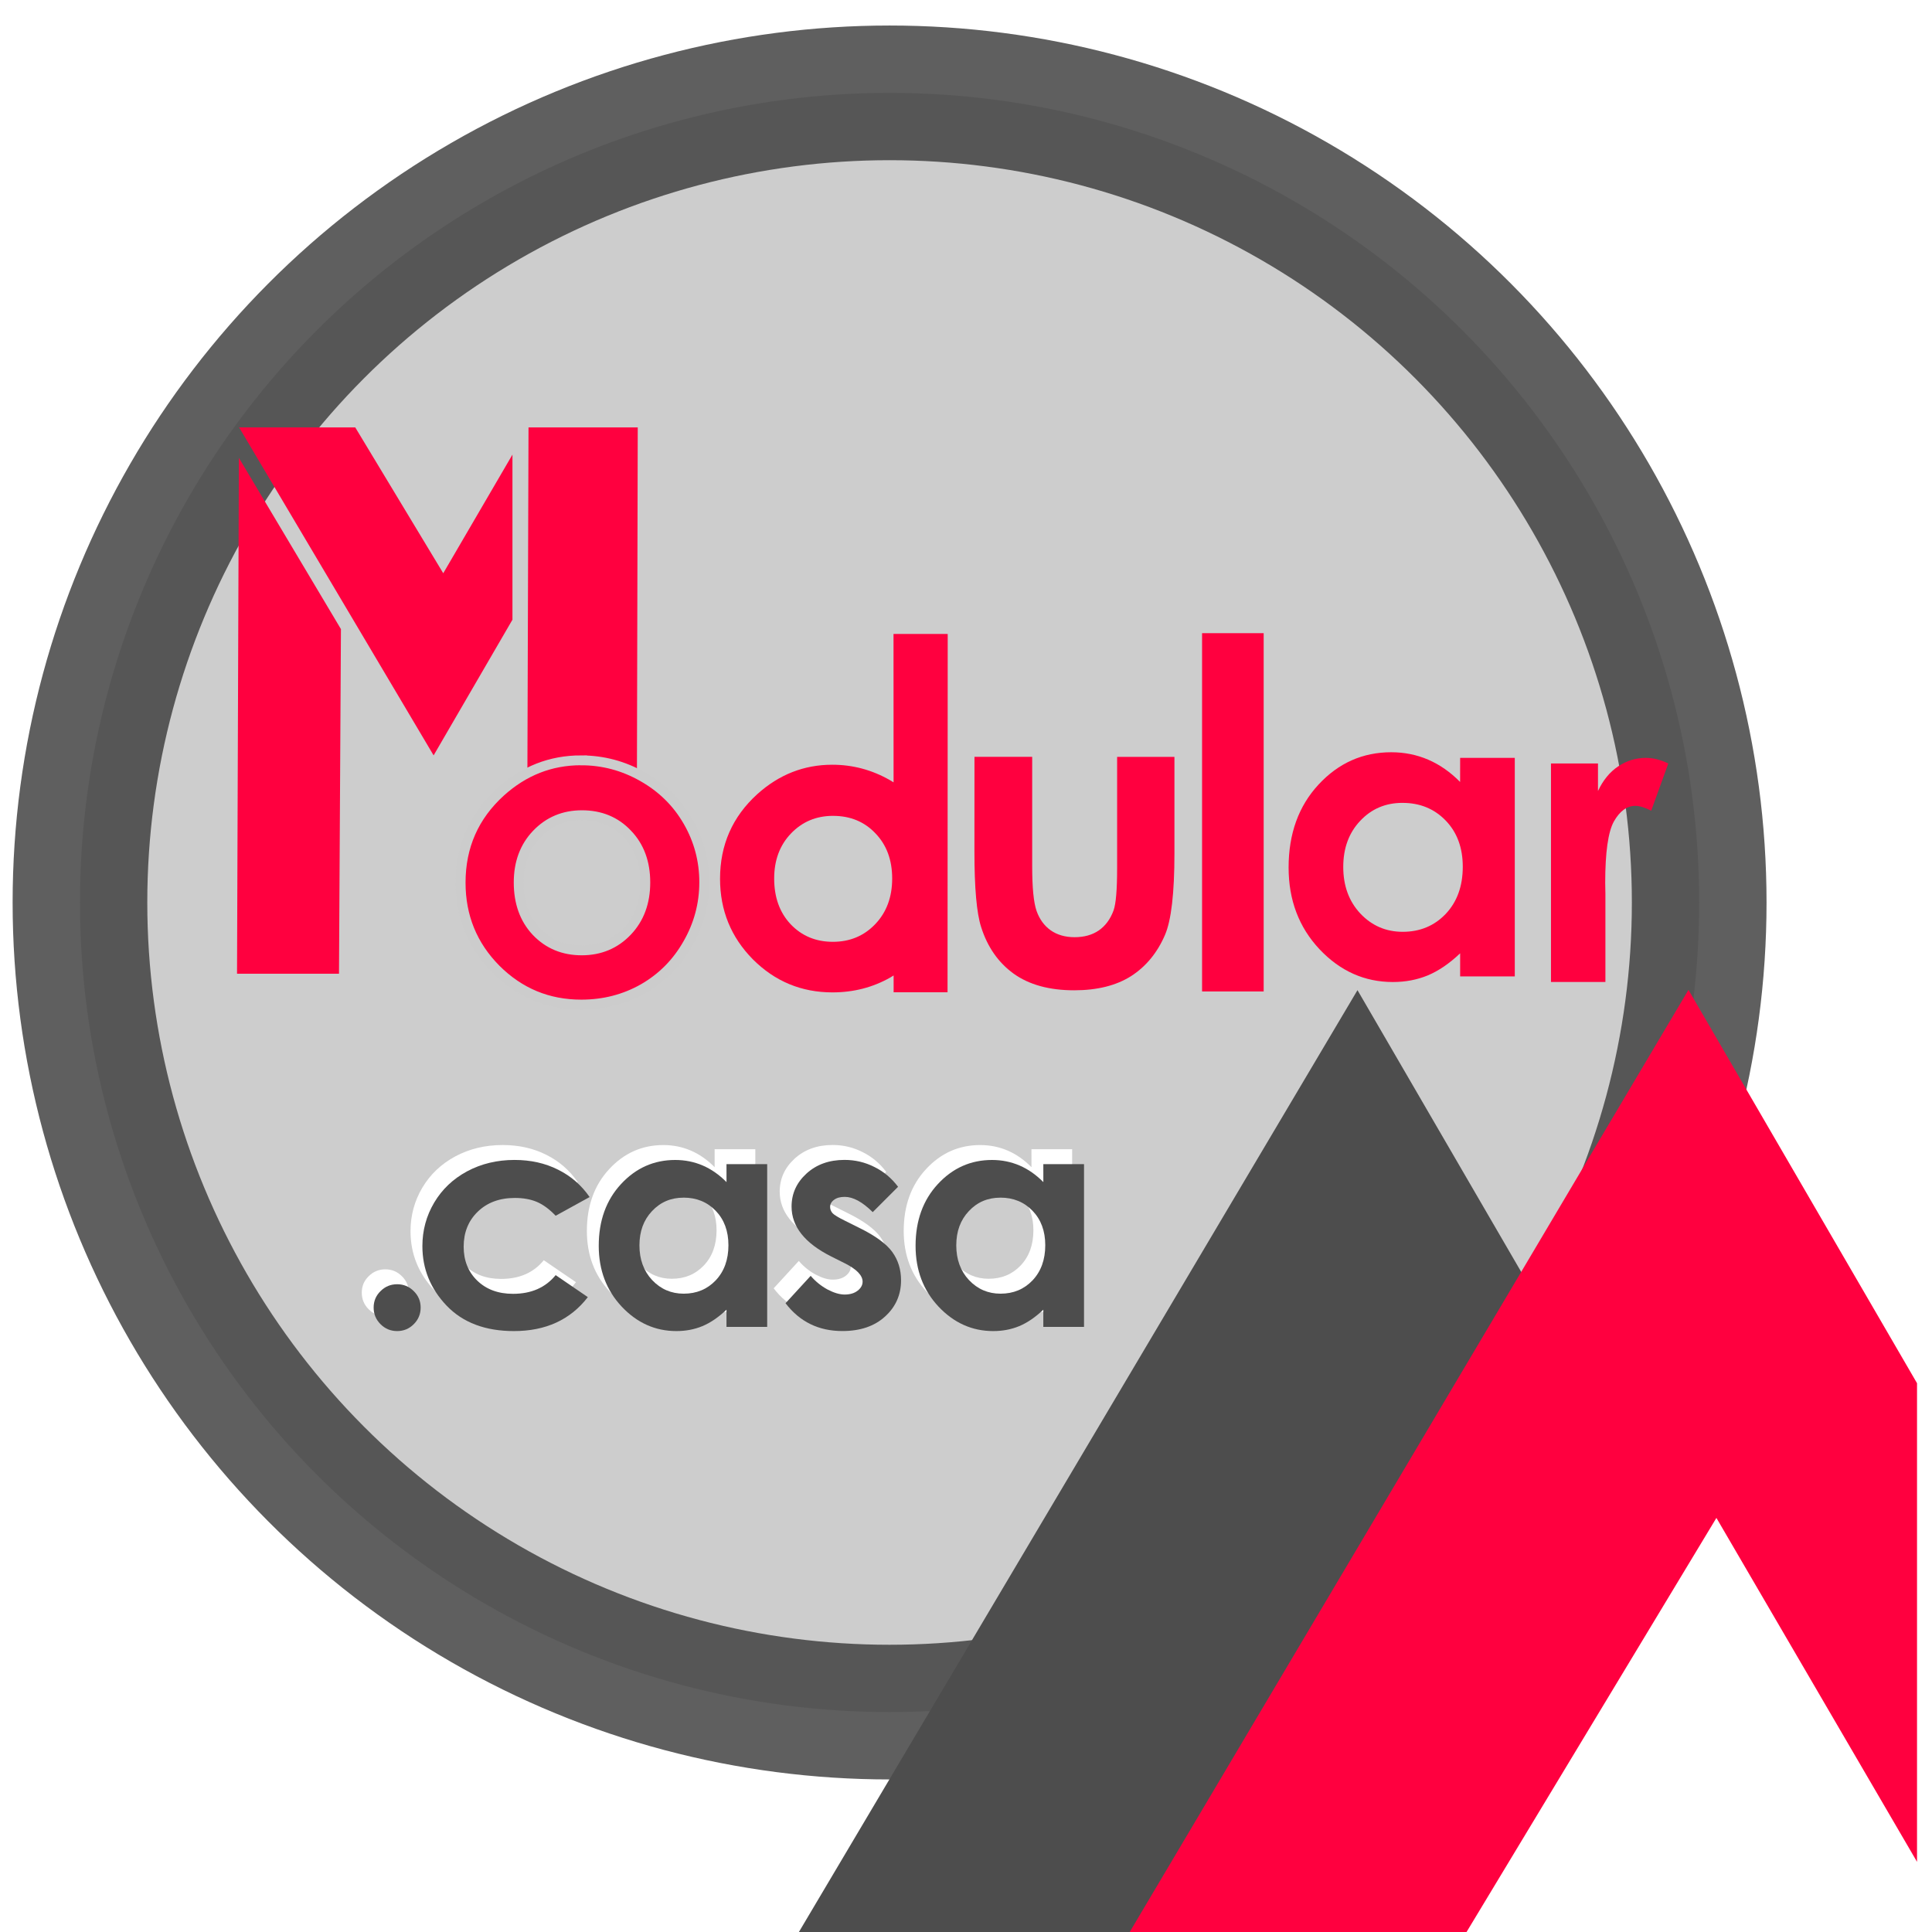
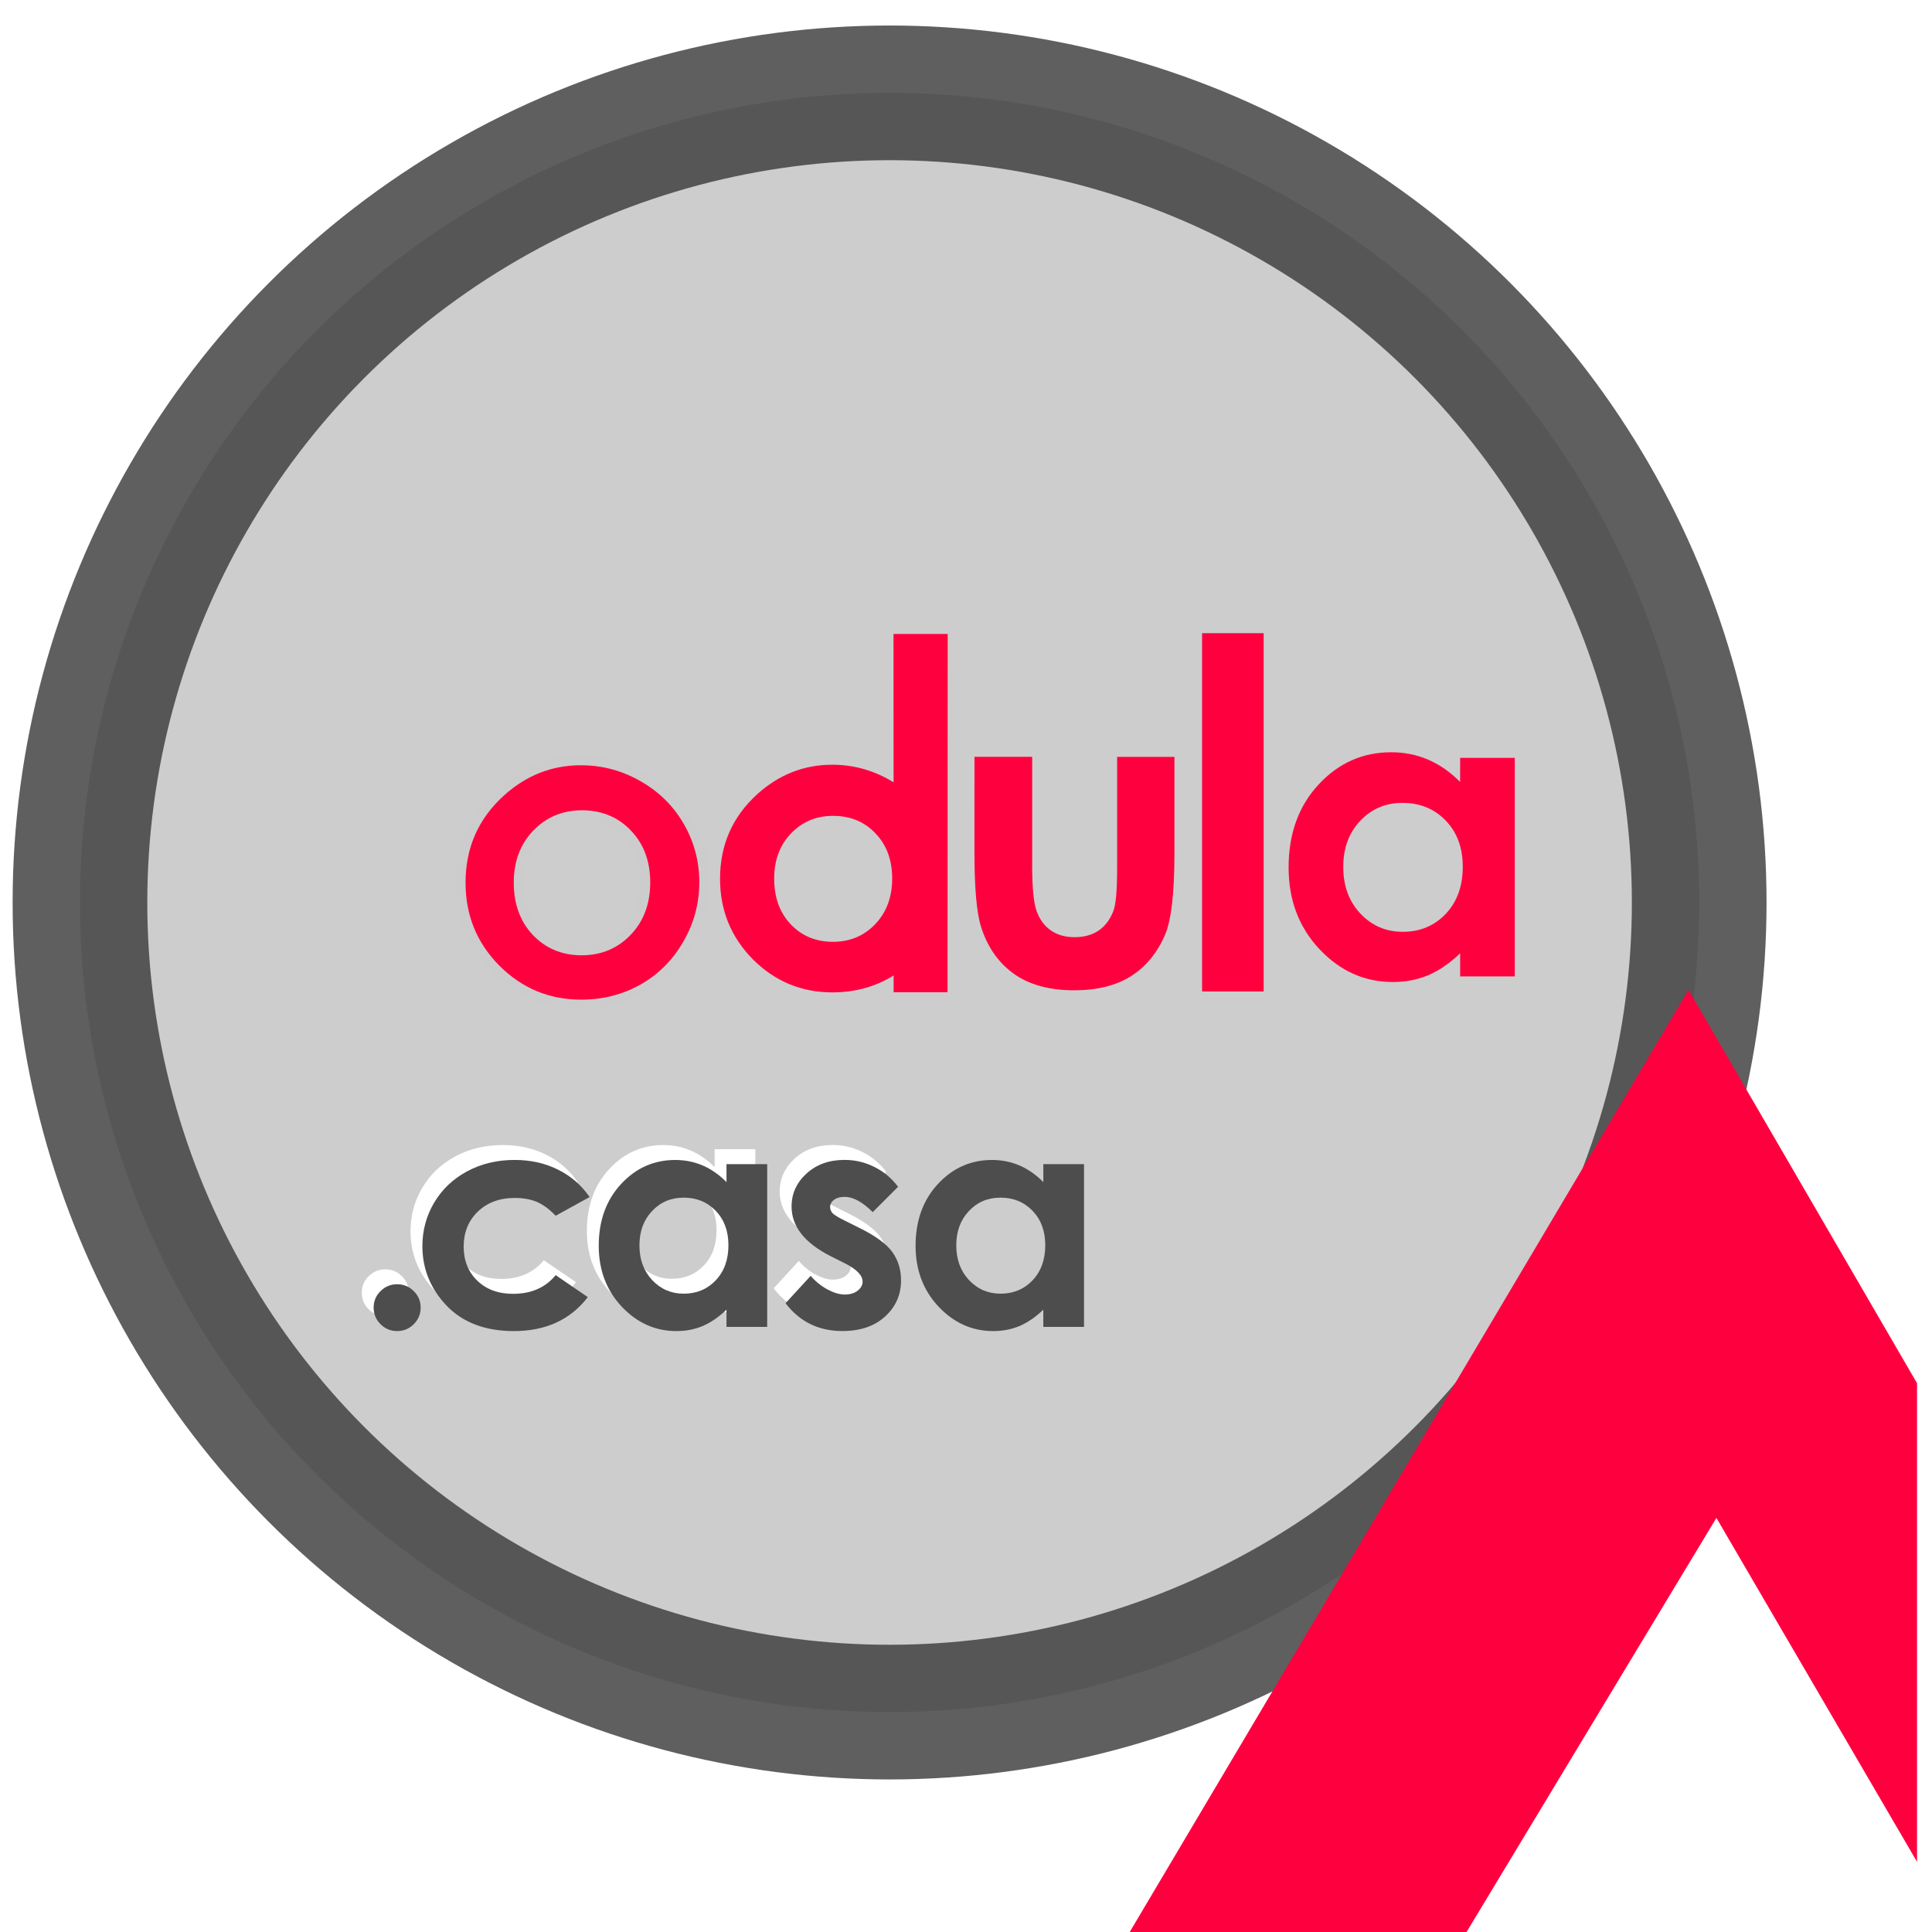
<svg xmlns="http://www.w3.org/2000/svg" xmlns:ns1="http://www.inkscape.org/namespaces/inkscape" xmlns:ns2="http://sodipodi.sourceforge.net/DTD/sodipodi-0.dtd" width="121.878mm" height="121.878mm" viewBox="0 0 121.878 121.878" version="1.1" id="svg12709" ns1:version="1.3.2 (091e20e, 2023-11-25, custom)" ns2:docname="logo.modular.casa.svg" ns1:export-filename="logo.modular.casa.png" ns1:export-xdpi="162.66" ns1:export-ydpi="162.66">
  <ns2:namedview id="namedview12711" pagecolor="#ffffff" bordercolor="#666666" borderopacity="1.0" ns1:pageshadow="2" ns1:pageopacity="0.0" ns1:pagecheckerboard="0" ns1:document-units="mm" showgrid="false" fit-margin-top="0" fit-margin-left="0" fit-margin-right="0" fit-margin-bottom="0" ns1:zoom="0.79311235" ns1:cx="-383.93047" ns1:cy="436.8864" ns1:window-width="2560" ns1:window-height="1369" ns1:window-x="1912" ns1:window-y="-8" ns1:window-maximized="1" ns1:current-layer="g4" ns1:document-rotation="0" ns1:showpageshadow="2" ns1:deskcolor="#d1d1d1" />
  <defs id="defs12706">
    <filter ns1:collect="always" style="color-interpolation-filters:sRGB" id="filter3" x="-0.027" y="-0.09" width="1.055" height="1.18">
      <feGaussianBlur ns1:collect="always" stdDeviation="0.863" id="feGaussianBlur3" />
    </filter>
  </defs>
  <g ns1:label="Capa 1" ns1:groupmode="layer" id="layer1" transform="translate(-21.7,-78.815)">
    <ellipse style="opacity:0.825;fill:#c3c3c3;fill-opacity:1;stroke:#3e3e3e;stroke-width:8.496;stroke-linecap:round;stroke-miterlimit:4;stroke-dasharray:none;stroke-opacity:1;paint-order:stroke fill markers" id="path12809" cx="77.818" cy="135.747" rx="51.074" ry="51.074" />
    <g id="g2206" transform="matrix(6.037,0,0,6.037,-421.456,42.136)">
      <g transform="matrix(-1.409,0,0,2.147,231.051,-26.649)" id="g1765">
        <g transform="translate(-6.004,-19.028)" id="g2038" />
      </g>
      <g transform="matrix(-1,0,0,1,176.661,0)" id="g1156">
        <g style="fill:#4d4d4d;fill-opacity:1;stroke:#ffffff;stroke-width:9.07;stroke-miterlimit:4;stroke-dasharray:none;stroke-opacity:1;paint-order:stroke fill markers" transform="matrix(0.055,0,0,-0.055,143.181,59.276)" id="g3140-7-1">
          <g style="fill:#4d4d4d;fill-opacity:1;stroke:#ffffff;stroke-width:9.07;stroke-miterlimit:4;stroke-dasharray:none;stroke-opacity:1;paint-order:stroke fill markers" id="g3085-0-5" />
          <g style="fill:#4d4d4d;fill-opacity:1;stroke:#ffffff;stroke-width:9.07;stroke-miterlimit:4;stroke-dasharray:none;stroke-opacity:1;paint-order:stroke fill markers" id="g3087-9-6" />
          <g style="fill:#4d4d4d;fill-opacity:1;stroke:#ffffff;stroke-width:9.07;stroke-miterlimit:4;stroke-dasharray:none;stroke-opacity:1;paint-order:stroke fill markers" id="g3089-7-4" />
          <g style="fill:#4d4d4d;fill-opacity:1;stroke:#ffffff;stroke-width:9.07;stroke-miterlimit:4;stroke-dasharray:none;stroke-opacity:1;paint-order:stroke fill markers" id="g3091-0-9" />
          <g style="fill:#4d4d4d;fill-opacity:1;stroke:#ffffff;stroke-width:9.07;stroke-miterlimit:4;stroke-dasharray:none;stroke-opacity:1;paint-order:stroke fill markers" id="g3093-7-3" />
          <g style="fill:#4d4d4d;fill-opacity:1;stroke:#ffffff;stroke-width:9.07;stroke-miterlimit:4;stroke-dasharray:none;stroke-opacity:1;paint-order:stroke fill markers" id="g3095-2-0" />
          <g style="fill:#4d4d4d;fill-opacity:1;stroke:#ffffff;stroke-width:9.07;stroke-miterlimit:4;stroke-dasharray:none;stroke-opacity:1;paint-order:stroke fill markers" id="g3097-7-5" />
          <g style="fill:#4d4d4d;fill-opacity:1;stroke:#ffffff;stroke-width:9.07;stroke-miterlimit:4;stroke-dasharray:none;stroke-opacity:1;paint-order:stroke fill markers" id="g3099-6-5" />
          <g style="fill:#4d4d4d;fill-opacity:1;stroke:#ffffff;stroke-width:9.07;stroke-miterlimit:4;stroke-dasharray:none;stroke-opacity:1;paint-order:stroke fill markers" id="g3101-8-7" />
          <g style="fill:#4d4d4d;fill-opacity:1;stroke:#ffffff;stroke-width:9.07;stroke-miterlimit:4;stroke-dasharray:none;stroke-opacity:1;paint-order:stroke fill markers" id="g3103-5-5" />
          <g style="fill:#4d4d4d;fill-opacity:1;stroke:#ffffff;stroke-width:9.07;stroke-miterlimit:4;stroke-dasharray:none;stroke-opacity:1;paint-order:stroke fill markers" id="g3105-6-3" />
          <g style="fill:#4d4d4d;fill-opacity:1;stroke:#ffffff;stroke-width:9.07;stroke-miterlimit:4;stroke-dasharray:none;stroke-opacity:1;paint-order:stroke fill markers" id="g3107-8-6" />
          <g style="fill:#4d4d4d;fill-opacity:1;stroke:#ffffff;stroke-width:9.07;stroke-miterlimit:4;stroke-dasharray:none;stroke-opacity:1;paint-order:stroke fill markers" id="g3109-7-5" />
          <g style="fill:#4d4d4d;fill-opacity:1;stroke:#ffffff;stroke-width:9.07;stroke-miterlimit:4;stroke-dasharray:none;stroke-opacity:1;paint-order:stroke fill markers" id="g3111-1-5" />
          <g style="fill:#4d4d4d;fill-opacity:1;stroke:#ffffff;stroke-width:9.07;stroke-miterlimit:4;stroke-dasharray:none;stroke-opacity:1;paint-order:stroke fill markers" id="g3113-7-9" />
          <g transform="matrix(0.725,0,0,0.725,-300.795,165.261)" id="g1185">
            <g transform="matrix(-1,0,0,1,-2203.007,-329.795)" id="g1242">
              <g id="g1193" transform="translate(-380.125,324.497)">
                <g transform="matrix(-1,0,0,1,633.089,-1.324)" id="g1092-4-7" style="fill:#4d4d4d;fill-opacity:1;stroke:#ffffff;stroke-width:9.07;stroke-miterlimit:4;stroke-dasharray:none;stroke-opacity:1;paint-order:stroke fill markers">
                  <g aria-label="M" transform="scale(-1,1)" id="text917-8-1" style="font-style:normal;font-weight:normal;font-size:274.473px;line-height:1.25;font-family:sans-serif;fill:#4d4d4d;fill-opacity:1;stroke:#ffffff;stroke-width:9.07;stroke-miterlimit:4;stroke-dasharray:none;stroke-opacity:1;paint-order:stroke fill markers" />
                </g>
                <g style="fill:#4d4d4d;fill-opacity:1;stroke:#ffffff;stroke-width:9.07;stroke-miterlimit:4;stroke-dasharray:none;stroke-opacity:1;paint-order:stroke fill markers" id="g1092-4-7-9" transform="matrix(-1.401,0,0,1.401,1212.266,-245.421)">
                  <g style="font-style:normal;font-weight:normal;font-size:274.473px;line-height:1.25;font-family:sans-serif;fill:#4d4d4d;fill-opacity:1;stroke:#ffffff;stroke-width:9.07;stroke-miterlimit:4;stroke-dasharray:none;stroke-opacity:1;paint-order:stroke fill markers" id="text917-8-1-8" transform="scale(-1,1)" aria-label="M">
-                     <path ns1:connector-curvature="0" id="path981-3-8-6" style="font-style:normal;font-variant:normal;font-weight:normal;font-stretch:normal;font-size:274.473px;font-family:'Black Ops One';-inkscape-font-specification:'Black Ops One, Normal';font-variant-ligatures:normal;font-variant-caps:normal;font-variant-numeric:normal;fill:#4d4d4d;fill-opacity:1;stroke:none;stroke-width:9.07;stroke-miterlimit:4;stroke-dasharray:none;stroke-opacity:1;paint-order:stroke fill markers" d="m -1599.409,605.506 h 62.989 l 47.711,79.072 c 24.825,-4.347 25.782,4.955 37.526,25.196 l -42.752,73.577 z" ns2:nodetypes="cccccc" />
-                   </g>
+                     </g>
                </g>
              </g>
              <g transform="translate(-285.427,324.574)" id="g1193-4" style="fill:#4d4d4d;fill-opacity:1;stroke:#ffffff;stroke-width:9.07;stroke-miterlimit:4;stroke-dasharray:none;stroke-opacity:1;paint-order:stroke fill markers">
                <g style="fill:#4d4d4d;fill-opacity:1;stroke:#ffffff;stroke-width:9.07;stroke-miterlimit:4;stroke-dasharray:none;stroke-opacity:1;paint-order:stroke fill markers" id="g1092-4-7-1" transform="matrix(-1,0,0,1,633.089,-1.324)">
                  <g style="font-style:normal;font-weight:normal;font-size:274.473px;line-height:1.25;font-family:sans-serif;fill:#4d4d4d;fill-opacity:1;stroke:#ffffff;stroke-width:9.07;stroke-miterlimit:4;stroke-dasharray:none;stroke-opacity:1;paint-order:stroke fill markers" id="text917-8-1-5" transform="scale(-1,1)" aria-label="M" />
                </g>
                <g transform="matrix(-1.401,0,0,1.401,1212.266,-245.421)" id="g1092-4-7-9-0" style="fill:#88aa00;fill-opacity:1;stroke:#ffffff;stroke-width:9.07;stroke-miterlimit:4;stroke-dasharray:none;stroke-opacity:1;paint-order:stroke fill markers">
                  <g aria-label="M" transform="scale(-1,1)" id="text917-8-1-8-9" style="font-style:normal;font-weight:normal;font-size:274.473px;line-height:1.25;font-family:sans-serif;fill:#00d4aa;fill-opacity:1;stroke:#ffffff;stroke-width:9.07;stroke-miterlimit:4;stroke-dasharray:none;stroke-opacity:1;paint-order:stroke fill markers">
                    <path ns2:nodetypes="ccccccc" d="m -1605.091,605.506 h 62.989 l 47.711,79.072 37.526,-64.33 v 89.525 l -42.752,73.577 z" style="font-style:normal;font-variant:normal;font-weight:normal;font-stretch:normal;font-size:274.473px;font-family:'Black Ops One';-inkscape-font-specification:'Black Ops One, Normal';font-variant-ligatures:normal;font-variant-caps:normal;font-variant-numeric:normal;fill:#ff003f;fill-opacity:1;stroke:none;stroke-width:9.07;stroke-miterlimit:4;stroke-dasharray:none;stroke-opacity:1;paint-order:stroke fill markers" id="path981-3-8-6-7" ns1:connector-curvature="0" />
                  </g>
                </g>
              </g>
            </g>
          </g>
        </g>
      </g>
    </g>
    <g id="g4" transform="matrix(1.038,0,0,1.038,-7.937,-9.089)">
      <g id="g3" transform="matrix(0.704,0,0,0.704,14.998,41.658)" style="filter:url(#filter3)">
        <g id="g26935" transform="matrix(1.605,0,0,1.605,-168.536,-16.566)" style="fill:#ffffff;fill-opacity:1">
          <g aria-label=".casa" id="text25095" style="font-weight:bold;font-size:10.583px;line-height:1.25;font-family:'Century Gothic';-inkscape-font-specification:'Century Gothic, Bold';fill:#ffffff;fill-opacity:1;stroke-width:0.265" transform="matrix(1.557,0,0,1.557,-49.672,-15.706)">
            <path d="m 120.358,85.023 q 0.336,0 0.574,0.238 0.238,0.233 0.238,0.568 0,0.336 -0.238,0.574 -0.238,0.238 -0.574,0.238 -0.336,0 -0.574,-0.238 -0.238,-0.238 -0.238,-0.574 0,-0.336 0.238,-0.568 0.238,-0.238 0.574,-0.238 z" id="path25371" style="fill:#ffffff;fill-opacity:1" />
            <path d="m 127.007,82.011 -1.173,0.646 q -0.331,-0.346 -0.656,-0.481 -0.32,-0.134 -0.754,-0.134 -0.791,0 -1.282,0.475 -0.486,0.47 -0.486,1.209 0,0.718 0.47,1.173 0.47,0.455 1.235,0.455 0.946,0 1.473,-0.646 l 1.111,0.76 q -0.904,1.173 -2.553,1.173 -1.483,0 -2.325,-0.878 -0.837,-0.878 -0.837,-2.057 0,-0.816 0.408,-1.504 0.408,-0.687 1.137,-1.08 0.734,-0.393 1.638,-0.393 0.837,0 1.504,0.336 0.667,0.331 1.09,0.946 z" id="path25373" style="fill:#ffffff;fill-opacity:1" />
            <path d="m 131.735,80.874 h 1.406 v 5.622 h -1.406 v -0.594 q -0.413,0.393 -0.832,0.568 -0.413,0.171 -0.899,0.171 -1.09,0 -1.886,-0.842 -0.796,-0.847 -0.796,-2.103 0,-1.302 0.77,-2.134 0.77,-0.832 1.871,-0.832 0.506,0 0.951,0.191 0.444,0.191 0.822,0.574 z m -1.483,1.158 q -0.656,0 -1.09,0.465 -0.434,0.46 -0.434,1.183 0,0.729 0.439,1.199 0.444,0.47 1.09,0.47 0.667,0 1.106,-0.46 0.439,-0.465 0.439,-1.214 0,-0.734 -0.439,-1.189 -0.439,-0.455 -1.111,-0.455 z" id="path25375" style="fill:#ffffff;fill-opacity:1" />
            <path d="m 137.66,81.659 -0.873,0.873 q -0.532,-0.527 -0.966,-0.527 -0.238,0 -0.372,0.103 -0.134,0.098 -0.134,0.248 0,0.114 0.083,0.212 0.088,0.093 0.424,0.258 l 0.517,0.258 q 0.816,0.403 1.121,0.822 0.305,0.419 0.305,0.982 0,0.749 -0.553,1.251 -0.548,0.501 -1.473,0.501 -1.23,0 -1.964,-0.961 l 0.868,-0.946 q 0.248,0.289 0.579,0.47 0.336,0.176 0.594,0.176 0.279,0 0.45,-0.134 0.171,-0.134 0.171,-0.31 0,-0.326 -0.615,-0.636 l -0.475,-0.238 q -1.364,-0.687 -1.364,-1.721 0,-0.667 0.512,-1.137 0.517,-0.475 1.318,-0.475 0.548,0 1.028,0.243 0.486,0.238 0.822,0.687 z" id="path25377" style="fill:#ffffff;fill-opacity:1" />
-             <path d="m 142.68,80.874 h 1.406 v 5.622 h -1.406 v -0.594 q -0.413,0.393 -0.832,0.568 -0.413,0.171 -0.899,0.171 -1.09,0 -1.886,-0.842 -0.796,-0.847 -0.796,-2.103 0,-1.302 0.77,-2.134 0.77,-0.832 1.871,-0.832 0.506,0 0.951,0.191 0.444,0.191 0.822,0.574 z m -1.483,1.158 q -0.656,0 -1.09,0.465 -0.434,0.46 -0.434,1.183 0,0.729 0.439,1.199 0.444,0.47 1.09,0.47 0.667,0 1.106,-0.46 0.439,-0.465 0.439,-1.214 0,-0.734 -0.439,-1.189 -0.439,-0.455 -1.111,-0.455 z" id="path25379" style="fill:#ffffff;fill-opacity:1" />
          </g>
        </g>
      </g>
      <g id="g3-1" transform="matrix(0.704,0,0,0.704,15.719,42.564)" style="fill:#4d4d4d">
        <g id="g26935-9" transform="matrix(1.605,0,0,1.605,-168.536,-16.566)" style="fill:#4d4d4d;fill-opacity:1">
          <g aria-label=".casa" id="text25095-1" style="font-weight:bold;font-size:10.583px;line-height:1.25;font-family:'Century Gothic';-inkscape-font-specification:'Century Gothic, Bold';fill:#4d4d4d;fill-opacity:1;stroke-width:0.265" transform="matrix(1.557,0,0,1.557,-49.672,-15.706)">
            <path d="m 120.358,85.023 q 0.336,0 0.574,0.238 0.238,0.233 0.238,0.568 0,0.336 -0.238,0.574 -0.238,0.238 -0.574,0.238 -0.336,0 -0.574,-0.238 -0.238,-0.238 -0.238,-0.574 0,-0.336 0.238,-0.568 0.238,-0.238 0.574,-0.238 z" id="path25371-3" style="fill:#4d4d4d;fill-opacity:1" />
            <path d="m 127.007,82.011 -1.173,0.646 q -0.331,-0.346 -0.656,-0.481 -0.32,-0.134 -0.754,-0.134 -0.791,0 -1.282,0.475 -0.486,0.47 -0.486,1.209 0,0.718 0.47,1.173 0.47,0.455 1.235,0.455 0.946,0 1.473,-0.646 l 1.111,0.76 q -0.904,1.173 -2.553,1.173 -1.483,0 -2.325,-0.878 -0.837,-0.878 -0.837,-2.057 0,-0.816 0.408,-1.504 0.408,-0.687 1.137,-1.08 0.734,-0.393 1.638,-0.393 0.837,0 1.504,0.336 0.667,0.331 1.09,0.946 z" id="path25373-0" style="fill:#4d4d4d;fill-opacity:1" />
            <path d="m 131.735,80.874 h 1.406 v 5.622 h -1.406 v -0.594 q -0.413,0.393 -0.832,0.568 -0.413,0.171 -0.899,0.171 -1.09,0 -1.886,-0.842 -0.796,-0.847 -0.796,-2.103 0,-1.302 0.77,-2.134 0.77,-0.832 1.871,-0.832 0.506,0 0.951,0.191 0.444,0.191 0.822,0.574 z m -1.483,1.158 q -0.656,0 -1.09,0.465 -0.434,0.46 -0.434,1.183 0,0.729 0.439,1.199 0.444,0.47 1.09,0.47 0.667,0 1.106,-0.46 0.439,-0.465 0.439,-1.214 0,-0.734 -0.439,-1.189 -0.439,-0.455 -1.111,-0.455 z" id="path25375-5" style="fill:#4d4d4d;fill-opacity:1" />
            <path d="m 137.66,81.659 -0.873,0.873 q -0.532,-0.527 -0.966,-0.527 -0.238,0 -0.372,0.103 -0.134,0.098 -0.134,0.248 0,0.114 0.083,0.212 0.088,0.093 0.424,0.258 l 0.517,0.258 q 0.816,0.403 1.121,0.822 0.305,0.419 0.305,0.982 0,0.749 -0.553,1.251 -0.548,0.501 -1.473,0.501 -1.23,0 -1.964,-0.961 l 0.868,-0.946 q 0.248,0.289 0.579,0.47 0.336,0.176 0.594,0.176 0.279,0 0.45,-0.134 0.171,-0.134 0.171,-0.31 0,-0.326 -0.615,-0.636 l -0.475,-0.238 q -1.364,-0.687 -1.364,-1.721 0,-0.667 0.512,-1.137 0.517,-0.475 1.318,-0.475 0.548,0 1.028,0.243 0.486,0.238 0.822,0.687 z" id="path25377-6" style="fill:#4d4d4d;fill-opacity:1" />
            <path d="m 142.68,80.874 h 1.406 v 5.622 h -1.406 v -0.594 q -0.413,0.393 -0.832,0.568 -0.413,0.171 -0.899,0.171 -1.09,0 -1.886,-0.842 -0.796,-0.847 -0.796,-2.103 0,-1.302 0.77,-2.134 0.77,-0.832 1.871,-0.832 0.506,0 0.951,0.191 0.444,0.191 0.822,0.574 z m -1.483,1.158 q -0.656,0 -1.09,0.465 -0.434,0.46 -0.434,1.183 0,0.729 0.439,1.199 0.444,0.47 1.09,0.47 0.667,0 1.106,-0.46 0.439,-0.465 0.439,-1.214 0,-0.734 -0.439,-1.189 -0.439,-0.455 -1.111,-0.455 z" id="path25379-1" style="fill:#4d4d4d;fill-opacity:1" />
          </g>
        </g>
      </g>
    </g>
    <g id="g2" transform="matrix(0.888,0,0,0.888,6.433,24.746)" style="mix-blend-mode:normal;fill:#ff003f;fill-opacity:1">
      <g id="g5">
        <g style="fill:#ff003f;fill-opacity:1;stroke:none;stroke-width:0;stroke-miterlimit:4;stroke-dasharray:none;stroke-opacity:1;paint-order:stroke fill markers" transform="matrix(0.131,0,0,0.131,131.781,64.309)" id="g3140">
          <g style="fill:#ff003f;fill-opacity:1;stroke:none;stroke-width:0;stroke-miterlimit:4;stroke-dasharray:none;stroke-opacity:1;paint-order:stroke fill markers" id="g3085" />
          <g style="fill:#ff003f;fill-opacity:1;stroke:none;stroke-width:0;stroke-miterlimit:4;stroke-dasharray:none;stroke-opacity:1;paint-order:stroke fill markers" id="g3087" />
          <g style="fill:#ff003f;fill-opacity:1;stroke:none;stroke-width:0;stroke-miterlimit:4;stroke-dasharray:none;stroke-opacity:1;paint-order:stroke fill markers" id="g3089" />
          <g style="fill:#ff003f;fill-opacity:1;stroke:none;stroke-width:0;stroke-miterlimit:4;stroke-dasharray:none;stroke-opacity:1;paint-order:stroke fill markers" id="g3091" />
          <g style="fill:#ff003f;fill-opacity:1;stroke:none;stroke-width:0;stroke-miterlimit:4;stroke-dasharray:none;stroke-opacity:1;paint-order:stroke fill markers" id="g3093" />
          <g style="fill:#ff003f;fill-opacity:1;stroke:none;stroke-width:0;stroke-miterlimit:4;stroke-dasharray:none;stroke-opacity:1;paint-order:stroke fill markers" id="g3095" />
          <g style="fill:#ff003f;fill-opacity:1;stroke:none;stroke-width:0;stroke-miterlimit:4;stroke-dasharray:none;stroke-opacity:1;paint-order:stroke fill markers" id="g3097" />
          <g style="fill:#ff003f;fill-opacity:1;stroke:none;stroke-width:0;stroke-miterlimit:4;stroke-dasharray:none;stroke-opacity:1;paint-order:stroke fill markers" id="g3099" />
          <g style="fill:#ff003f;fill-opacity:1;stroke:none;stroke-width:0;stroke-miterlimit:4;stroke-dasharray:none;stroke-opacity:1;paint-order:stroke fill markers" id="g3101" />
          <g style="fill:#ff003f;fill-opacity:1;stroke:none;stroke-width:0;stroke-miterlimit:4;stroke-dasharray:none;stroke-opacity:1;paint-order:stroke fill markers" id="g3103" />
          <g style="fill:#ff003f;fill-opacity:1;stroke:none;stroke-width:0;stroke-miterlimit:4;stroke-dasharray:none;stroke-opacity:1;paint-order:stroke fill markers" id="g3105" />
          <g style="fill:#ff003f;fill-opacity:1;stroke:none;stroke-width:0;stroke-miterlimit:4;stroke-dasharray:none;stroke-opacity:1;paint-order:stroke fill markers" id="g3107" />
          <g style="fill:#ff003f;fill-opacity:1;stroke:none;stroke-width:0;stroke-miterlimit:4;stroke-dasharray:none;stroke-opacity:1;paint-order:stroke fill markers" id="g3109" />
          <g style="fill:#ff003f;fill-opacity:1;stroke:none;stroke-width:0;stroke-miterlimit:4;stroke-dasharray:none;stroke-opacity:1;paint-order:stroke fill markers" id="g3111" />
          <g style="fill:#ff003f;fill-opacity:1;stroke:none;stroke-width:0;stroke-miterlimit:4;stroke-dasharray:none;stroke-opacity:1;paint-order:stroke fill markers" id="g3113" />
          <g style="fill:#ff003f;fill-opacity:1;stroke:none;stroke-width:0;stroke-miterlimit:4;stroke-dasharray:none;stroke-opacity:1;paint-order:stroke fill markers" id="g1092" transform="matrix(-1,0,0,1,509.913,0)">
            <g style="font-style:normal;font-weight:normal;font-size:274.473px;line-height:1.25;font-family:sans-serif;fill:#ff003f;fill-opacity:1;stroke:none;stroke-width:0;stroke-miterlimit:4;stroke-dasharray:none;stroke-opacity:1;paint-order:stroke fill markers" id="text917" transform="scale(-1,1)" aria-label="M">
-               <path ns1:connector-curvature="0" id="path981" style="font-style:normal;font-variant:normal;font-weight:normal;font-stretch:normal;font-size:274.473px;font-family:'Black Ops One';-inkscape-font-specification:'Black Ops One, Normal';font-variant-ligatures:normal;font-variant-caps:normal;font-variant-numeric:normal;fill:#ff003f;fill-opacity:1;stroke:none;stroke-width:0;stroke-miterlimit:4;stroke-dasharray:none;stroke-opacity:1;paint-order:stroke fill markers" d="m -1254.961,205.684 h 62.989 l 47.711,79.072 37.526,-64.33 v 89.525 l -42.752,73.577 z m 156.265,207.678 0.673,-207.678 h 59.237 l -0.486,207.819 z m -157.399,88.578 1,-279.772 55.35,92.876 -1.053,186.896 z" ns2:nodetypes="ccccccccccccccccc" />
-             </g>
+               </g>
          </g>
        </g>
        <g id="g2455" transform="matrix(1.053,0,0,1.053,-7.186,-4.016)" style="fill:#ff003f;fill-opacity:1;stroke:#cccccc;stroke-width:0.475;stroke-dasharray:none;stroke-opacity:1">
          <g id="g1" transform="translate(102.819,13.216)" style="fill:#ff003f;fill-opacity:1">
            <path d="m -40.468,99.718 q 2.218,0 4.163,1.109 1.959,1.109 3.054,3.01 1.095,1.901 1.095,4.105 0,2.218 -1.109,4.148 -1.095,1.93 -2.996,3.025 -1.901,1.08 -4.192,1.08 -3.371,0 -5.762,-2.391 -2.377,-2.405 -2.377,-5.834 0,-3.673 2.694,-6.122 2.362,-2.132 5.43,-2.132 z m 0.058,3.702 q -1.829,0 -3.054,1.282 -1.21,1.268 -1.21,3.255 0,2.045 1.196,3.313 1.21,1.268 3.054,1.268 1.844,0 3.068,-1.282 1.224,-1.282 1.224,-3.298 0,-2.017 -1.21,-3.27 -1.196,-1.268 -3.068,-1.268 z" style="font-style:normal;font-weight:normal;font-size:10.583px;line-height:1.25;font-family:sans-serif;fill:#ff003f;fill-opacity:1;stroke:#cccccc;stroke-width:0.665;stroke-miterlimit:4;stroke-dasharray:none;stroke-opacity:1" id="path849-5" ns1:connector-curvature="0" />
-             <path d="m 24.969,99.931 h 3.171 v 1.856 q 0.515,-1.098 1.369,-1.667 0.854,-0.569 1.87,-0.569 0.718,0 1.504,0.379 l -1.152,3.184 q -0.65,-0.325 -1.07,-0.325 -0.854,0 -1.45,1.057 -0.583,1.057 -0.583,4.146 l 0.013,0.718 v 5.962 h -3.672 z" style="font-style:normal;font-weight:normal;font-size:10.583px;line-height:1.25;font-family:sans-serif;fill:#ff003f;fill-opacity:1;stroke:#ffffff;stroke-width:0;stroke-miterlimit:4;stroke-dasharray:none;stroke-opacity:1" id="path859-5" ns1:connector-curvature="0" />
            <path d="m 1.43,91.139 h 4.156 v 24.171 h -4.156 z" style="font-style:normal;font-weight:normal;font-size:10.583px;line-height:1.25;font-family:sans-serif;fill:#ff003f;fill-opacity:1;stroke:#ffffff;stroke-width:0;stroke-miterlimit:4;stroke-dasharray:none;stroke-opacity:1" id="path855-6" ns1:connector-curvature="0" />
            <path style="font-style:normal;font-weight:normal;font-size:10.583px;line-height:1.25;font-family:sans-serif;fill:#ff003f;fill-opacity:1;stroke:#ffffff;stroke-width:0;stroke-linecap:round;stroke-miterlimit:4;stroke-dasharray:none;stroke-opacity:1;paint-order:stroke fill markers" d="m -19.387,91.191 0.004,10.012 c -0.085,-0.052 -0.168,-0.105 -0.256,-0.155 -1.208,-0.689 -2.501,-1.034 -3.88,-1.034 -1.906,0 -3.593,0.662 -5.061,1.987 -1.674,1.521 -2.51,3.424 -2.51,5.706 0,2.13 0.738,3.942 2.215,5.437 1.486,1.486 3.276,2.229 5.37,2.229 1.423,0 2.725,-0.336 3.906,-1.007 0.075,-0.043 0.146,-0.09 0.219,-0.135 l 7.7e-4,1.135 h 3.637 l 0.012,-24.173 z m -4.078,12.273 c 1.163,0 2.117,0.394 2.86,1.181 0.752,0.779 1.128,1.794 1.128,3.047 0,1.253 -0.381,2.278 -1.141,3.075 -0.761,0.797 -1.714,1.194 -2.859,1.194 -1.146,0 -2.094,-0.394 -2.846,-1.181 -0.743,-0.788 -1.115,-1.817 -1.115,-3.088 0,-1.235 0.376,-2.246 1.128,-3.034 0.761,-0.797 1.709,-1.195 2.846,-1.195 z" id="rect3384-2" />
            <g id="g875-4" style="font-style:normal;font-weight:normal;font-size:10.583px;line-height:1.25;font-family:sans-serif;fill:#ff003f;fill-opacity:1;stroke:#ffffff;stroke-width:0;stroke-miterlimit:4;stroke-dasharray:none;stroke-opacity:1" transform="matrix(2.731,0,0,2.731,-326.174,-233.26)">
              <path id="path853-8" style="fill:#ff003f;fill-opacity:1;stroke:#ffffff;stroke-width:0;stroke-miterlimit:4;stroke-dasharray:none;stroke-opacity:1" d="m 114.335,121.839 h 1.426 v 2.708 q 0,0.791 0.109,1.101 0.109,0.305 0.346,0.475 0.243,0.171 0.594,0.171 0.351,0 0.594,-0.165 0.248,-0.171 0.367,-0.496 0.088,-0.243 0.088,-1.039 v -2.754 h 1.416 v 2.382 q 0,1.473 -0.233,2.015 -0.284,0.661 -0.837,1.018 -0.553,0.351 -1.406,0.351 -0.925,0 -1.499,-0.413 -0.568,-0.413 -0.801,-1.152 -0.165,-0.512 -0.165,-1.86 z" ns1:connector-curvature="0" />
            </g>
            <path d="m 18.841,99.552 h 3.686 v 14.742 h -3.686 v -1.558 q -1.084,1.03 -2.182,1.49 -1.084,0.447 -2.358,0.447 -2.859,0 -4.946,-2.209 -2.087,-2.222 -2.087,-5.515 0,-3.415 2.019,-5.596 2.019,-2.181 4.905,-2.181 1.328,0 2.493,0.501 1.165,0.501 2.154,1.504 z m -3.889,3.035 q -1.721,0 -2.859,1.219 -1.138,1.206 -1.138,3.103 0,1.911 1.152,3.144 1.165,1.233 2.859,1.233 1.748,0 2.9,-1.206 1.152,-1.219 1.152,-3.184 0,-1.924 -1.152,-3.116 -1.152,-1.192 -2.913,-1.192 z" style="font-style:normal;font-weight:normal;font-size:10.583px;line-height:1.25;font-family:sans-serif;fill:#ff003f;fill-opacity:1;stroke:#ffffff;stroke-width:0;stroke-miterlimit:4;stroke-dasharray:none;stroke-opacity:1" id="path857-4" ns1:connector-curvature="0" />
          </g>
        </g>
      </g>
    </g>
  </g>
</svg>